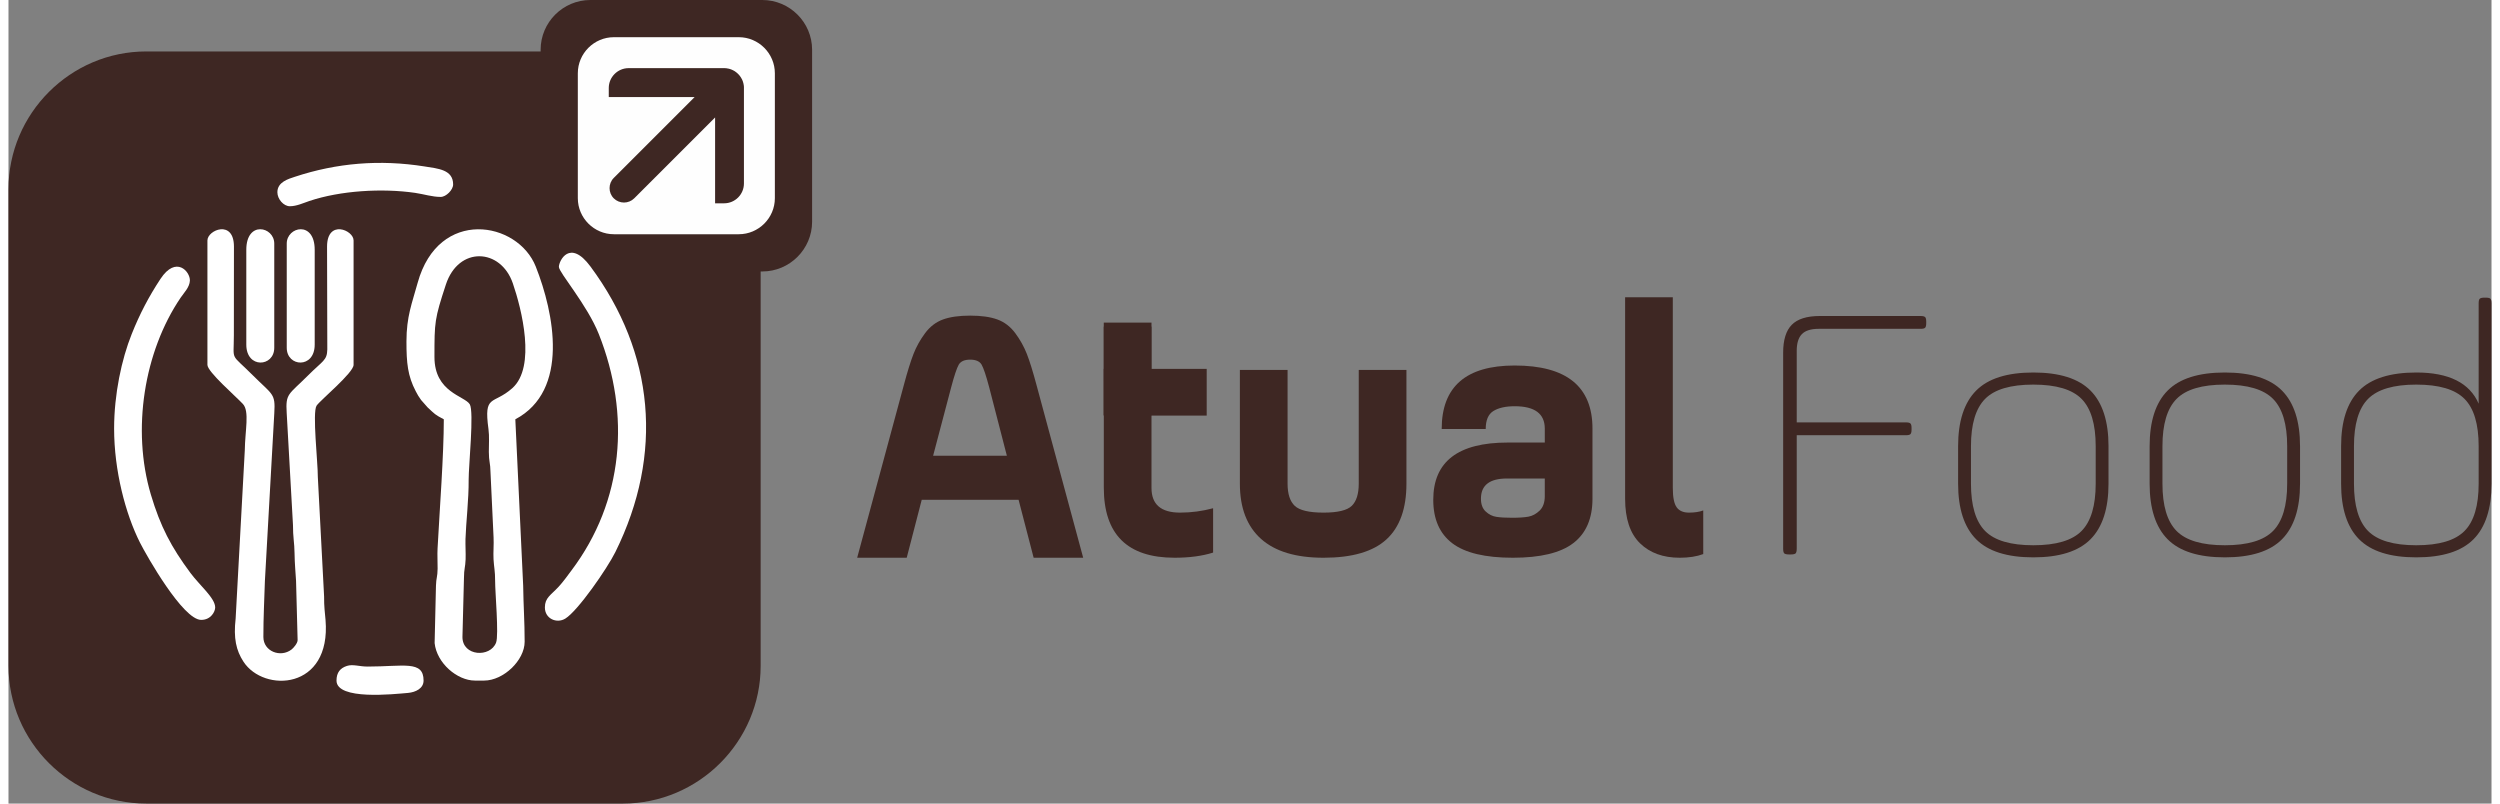
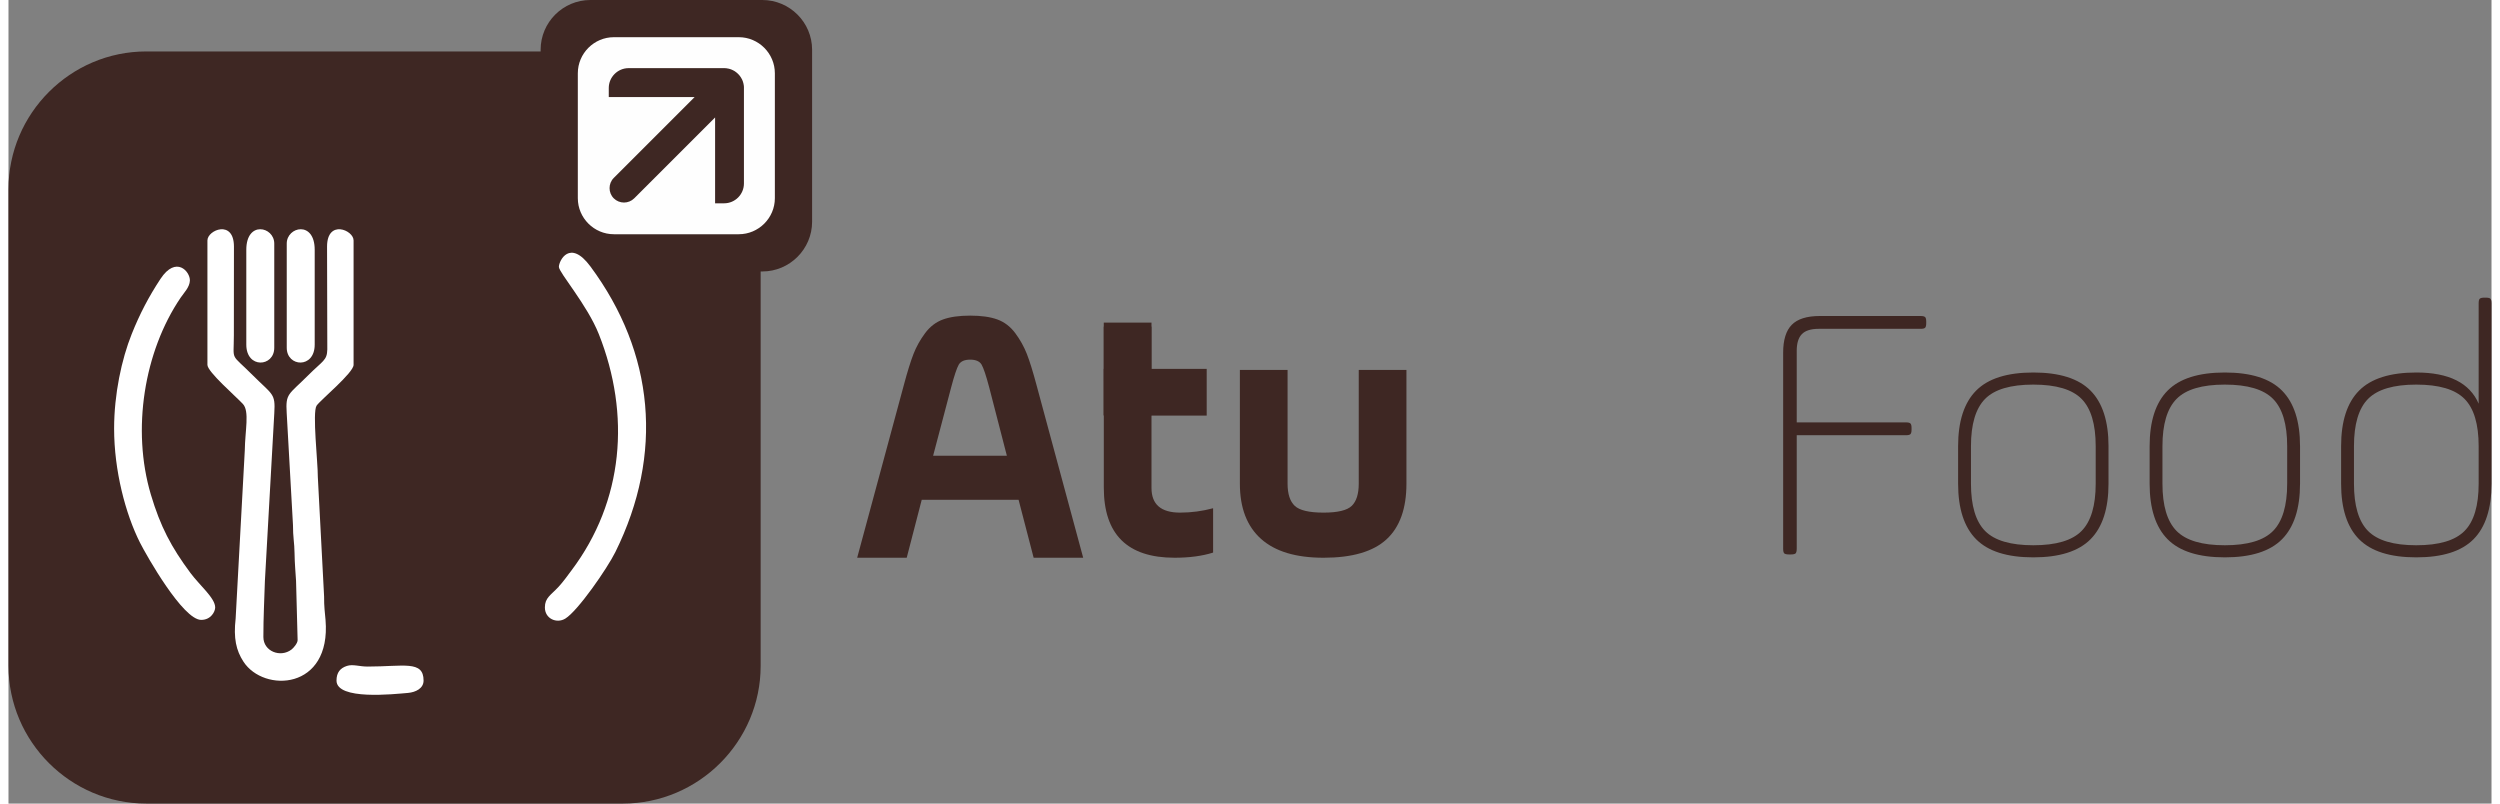
<svg xmlns="http://www.w3.org/2000/svg" xml:space="preserve" width="196px" height="63px" version="1.1" style="shape-rendering:geometricPrecision; text-rendering:geometricPrecision; image-rendering:optimizeQuality; fill-rule:evenodd; clip-rule:evenodd" viewBox="0 0 58.886 19.057">
  <rect x="0" y="0" width="58.886" height="19.057" fill="#808080" stroke="none" />
  <defs>
    <style type="text/css">
   
    .fil1 {fill:#FEFEFE}
    .fil0 {fill:#3E2723}
    .fil3 {fill:white}
    .fil2 {fill:#3E2723;fill-rule:nonzero}
   
  </style>
  </defs>
  <g id="Camada_x0020_1">
    <g id="_2056701527296">
      <path class="fil0" d="M3.267 1.22l11.304 0c1.797,0 3.267,1.47 3.267,3.267l0 11.304c0,1.796 -1.47,3.266 -3.267,3.266l-11.304 0c-1.797,0 -3.267,-1.47 -3.267,-3.266l0 -11.304c0,-1.797 1.47,-3.267 3.267,-3.267z" />
      <path class="fil0" d="M13.799 0l4.079 0c0.649,0 1.18,0.53 1.18,1.179l0 4.08c0,0.648 -0.531,1.179 -1.18,1.179l-4.079 0c-0.649,0 -1.179,-0.531 -1.179,-1.179l0 -4.08c0,-0.649 0.53,-1.179 1.179,-1.179z" />
      <path class="fil1" d="M14.358 0.882l2.961 0c0.471,0 0.856,0.385 0.856,0.856l0 2.962c0,0.47 -0.385,0.855 -0.856,0.855l-2.961 0c-0.471,0 -0.856,-0.385 -0.856,-0.855l0 -2.962c0,-0.471 0.385,-0.856 0.856,-0.856zm-0.122 1.419l0 -0.215c0,-0.258 0.212,-0.47 0.47,-0.47l2.051 0 0 0 0.214 0 0 0 0.012 0 0 0c0.004,0 0.008,0 0.012,0.001l0 0c0.004,0 0.008,0 0.012,0l0 0 0.012 0.001 0 0 0.012 0.002 0 0 0.012 0.002 0 0c0.011,0.001 0.023,0.004 0.034,0.006l0 0c0.004,0.001 0.008,0.002 0.011,0.003l0 0 0.012 0.003 0 0 0.011 0.003 0 0c0.003,0.001 0.007,0.003 0.011,0.004l0 0 0.011 0.004 0 0 0.01 0.004 0 0 0.011 0.004 0 0 0.01 0.005 0 0c0.004,0.001 0.007,0.003 0.011,0.005l0 0c0.003,0.001 0.006,0.003 0.01,0.005l0 0c0.003,0.001 0.007,0.003 0.01,0.005l0 0c0.003,0.002 0.006,0.004 0.01,0.006l0 0c0.003,0.001 0.006,0.003 0.01,0.005l0 0c0.003,0.002 0.006,0.004 0.009,0.006l0 0c0.003,0.002 0.006,0.004 0.01,0.007l0 0 0.009 0.006 0 0 0.009 0.007 0 0 0.009 0.007 0 0 0.009 0.007 0 0 0.009 0.007 0 0 0.008 0.008 0 0 0.008 0.007 0 0 0.008 0.008 0 0 0.008 0.008 0 0 0.008 0.008 0 0 0.007 0.009 0 0 0.008 0.009 0 0 0.007 0.008 0 0 0.007 0.009 0 0 0.006 0.01 0 0 0.007 0.009 0 0 0.006 0.009 0 0 0.006 0.01 0 0 0.006 0.01 0 0 0.005 0.01 0 0 0.006 0.01 0 0 0.005 0.01 0 0 0.005 0.01 0 0 0.004 0.011 0 0 0.005 0.01 0 0 0.004 0.011 0 0 0.004 0.011 0 0 0.003 0.011 0 0 0.003 0.011 0 0 0.004 0.011 0 0 0.002 0.011 0 0c0.003,0.012 0.005,0.023 0.007,0.035l0 0 0.002 0.012 0 0 0.001 0.011 0 0 0.001 0.012 0 0c0,0.004 0.001,0.008 0.001,0.012l0 0 0 0.012 0 0c0,0.004 0,0.008 0,0.012l0 0 0 0.215 0 2.05c0,0.259 -0.211,0.47 -0.47,0.47l-0.214 0 0 -2.036 -1.918 1.918c-0.134,0.133 -0.351,0.133 -0.485,0l0 0c-0.133,-0.133 -0.133,-0.351 0,-0.484l1.918 -1.918 -2.036 0z" />
      <path class="fil2" d="M45.001 10.321l-2.592 0 0 2.689c0,0.057 -0.009,0.095 -0.026,0.113 -0.018,0.017 -0.056,0.026 -0.114,0.026l-0.043 0c-0.058,0 -0.096,-0.009 -0.113,-0.026 -0.018,-0.018 -0.026,-0.056 -0.026,-0.113l0 -4.646c0,-0.302 0.068,-0.522 0.204,-0.661 0.137,-0.139 0.358,-0.209 0.666,-0.209l2.392 0c0.052,0 0.087,0.009 0.105,0.026 0.017,0.017 0.026,0.052 0.026,0.104l0 0.044c0,0.052 -0.009,0.087 -0.026,0.104 -0.018,0.018 -0.053,0.026 -0.105,0.026l-2.418 0c-0.186,0 -0.319,0.042 -0.401,0.127 -0.081,0.084 -0.121,0.216 -0.121,0.395l0 1.697 2.592 0c0.052,0 0.087,0.008 0.105,0.026 0.017,0.017 0.026,0.052 0.026,0.104l0 0.044c0,0.052 -0.009,0.087 -0.026,0.104 -0.018,0.018 -0.053,0.026 -0.105,0.026zm4.498 1.149l0 -0.888c0,-0.522 -0.112,-0.896 -0.335,-1.122 -0.223,-0.226 -0.605,-0.339 -1.144,-0.339 -0.539,0 -0.921,0.113 -1.144,0.339 -0.223,0.226 -0.335,0.6 -0.335,1.122l0 0.888c0,0.522 0.112,0.896 0.335,1.122 0.223,0.226 0.605,0.339 1.144,0.339 0.539,0 0.921,-0.113 1.144,-0.339 0.223,-0.226 0.335,-0.6 0.335,-1.122zm-3.263 0l0 -0.888c0,-0.591 0.143,-1.031 0.427,-1.318 0.284,-0.287 0.736,-0.43 1.357,-0.43 0.62,0 1.073,0.143 1.357,0.43 0.284,0.287 0.426,0.727 0.426,1.318l0 0.888c0,0.591 -0.142,1.031 -0.426,1.318 -0.284,0.287 -0.737,0.43 -1.357,0.43 -0.621,0 -1.073,-0.143 -1.357,-0.43 -0.284,-0.287 -0.427,-0.727 -0.427,-1.318zm7.804 0l0 -0.888c0,-0.522 -0.112,-0.896 -0.335,-1.122 -0.223,-0.226 -0.604,-0.339 -1.144,-0.339 -0.539,0 -0.921,0.113 -1.144,0.339 -0.223,0.226 -0.335,0.6 -0.335,1.122l0 0.888c0,0.522 0.112,0.896 0.335,1.122 0.223,0.226 0.605,0.339 1.144,0.339 0.54,0 0.921,-0.113 1.144,-0.339 0.223,-0.226 0.335,-0.6 0.335,-1.122zm-3.262 0l0 -0.888c0,-0.591 0.142,-1.031 0.426,-1.318 0.284,-0.287 0.737,-0.43 1.357,-0.43 0.621,0 1.073,0.143 1.357,0.43 0.284,0.287 0.427,0.727 0.427,1.318l0 0.888c0,0.591 -0.143,1.031 -0.427,1.318 -0.284,0.287 -0.736,0.43 -1.357,0.43 -0.62,0 -1.073,-0.143 -1.357,-0.43 -0.284,-0.287 -0.426,-0.727 -0.426,-1.318zm8.108 -4.281l0 4.281c0,0.591 -0.142,1.031 -0.426,1.318 -0.285,0.287 -0.737,0.43 -1.358,0.43 -0.62,0 -1.072,-0.143 -1.357,-0.43 -0.284,-0.287 -0.426,-0.727 -0.426,-1.318l0 -0.888c0,-0.591 0.142,-1.031 0.426,-1.318 0.285,-0.287 0.737,-0.43 1.357,-0.43 0.772,0 1.265,0.246 1.479,0.739l0 -2.384c0,-0.052 0.009,-0.087 0.026,-0.104 0.018,-0.017 0.053,-0.026 0.105,-0.026l0.043 0c0.053,0 0.087,0.009 0.105,0.026 0.017,0.017 0.026,0.052 0.026,0.104zm-3.262 3.393l0 0.888c0,0.522 0.111,0.896 0.334,1.122 0.224,0.226 0.605,0.339 1.144,0.339 0.54,0 0.921,-0.113 1.144,-0.339 0.224,-0.226 0.335,-0.6 0.335,-1.122l0 -0.888c0,-0.522 -0.111,-0.896 -0.335,-1.122 -0.223,-0.226 -0.604,-0.339 -1.144,-0.339 -0.539,0 -0.92,0.113 -1.144,0.339 -0.223,0.226 -0.334,0.6 -0.334,1.122z" />
      <g>
        <path class="fil2" d="M24.382 9.138l1.105 4.089 -1.175 0 -0.357 -1.374 -2.297 0 -0.356 1.374 -1.175 0 1.105 -4.089c0.087,-0.325 0.164,-0.573 0.231,-0.744 0.066,-0.171 0.158,-0.335 0.274,-0.492 0.116,-0.156 0.258,-0.265 0.426,-0.326 0.168,-0.061 0.383,-0.091 0.644,-0.091 0.261,0 0.476,0.03 0.644,0.091 0.168,0.061 0.31,0.17 0.426,0.326 0.116,0.157 0.207,0.321 0.274,0.492 0.067,0.171 0.144,0.419 0.231,0.744zm-2.027 0.052l-0.427 1.618 1.749 0 -0.418 -1.618c-0.075,-0.284 -0.136,-0.465 -0.182,-0.544 -0.047,-0.078 -0.137,-0.117 -0.27,-0.117 -0.133,0 -0.223,0.039 -0.27,0.117 -0.046,0.079 -0.107,0.26 -0.182,0.544z" />
        <path class="fil2" d="M30.334 8.773l0 2.697c0,0.243 0.057,0.419 0.17,0.526 0.113,0.107 0.341,0.161 0.683,0.161 0.337,0 0.56,-0.054 0.67,-0.161 0.11,-0.107 0.165,-0.283 0.165,-0.526l0 -2.697 1.131 0 0 2.697c0,0.591 -0.158,1.032 -0.474,1.322 -0.316,0.29 -0.813,0.435 -1.492,0.435 -0.655,0 -1.15,-0.149 -1.483,-0.448 -0.334,-0.299 -0.501,-0.735 -0.501,-1.309l0 -2.697 1.131 0z" />
-         <path class="fil2" d="M37.565 10.165l0 1.661c0,0.47 -0.151,0.821 -0.453,1.053 -0.301,0.232 -0.78,0.348 -1.435,0.348 -0.656,0 -1.134,-0.114 -1.436,-0.343 -0.302,-0.23 -0.452,-0.573 -0.452,-1.031 0,-0.905 0.588,-1.358 1.766,-1.358l0.879 0 0 -0.33c0,-0.354 -0.238,-0.531 -0.714,-0.531 -0.214,0 -0.383,0.038 -0.505,0.113 -0.121,0.075 -0.182,0.218 -0.182,0.426l-1.044 0c0,-1.003 0.577,-1.505 1.731,-1.505 1.23,0 1.845,0.499 1.845,1.497zm-1.131 1.601l0 -0.418 -0.897 0c-0.411,0 -0.617,0.159 -0.617,0.478 0,0.134 0.037,0.235 0.113,0.305 0.075,0.07 0.159,0.112 0.252,0.126 0.093,0.015 0.218,0.022 0.374,0.022 0.163,0 0.292,-0.009 0.387,-0.026 0.096,-0.018 0.185,-0.066 0.266,-0.144 0.081,-0.078 0.122,-0.193 0.122,-0.343z" />
-         <path class="fil0" d="M38.339 11.826l0 -4.776 1.131 0 0 4.524c0,0.221 0.031,0.373 0.092,0.457 0.06,0.084 0.158,0.126 0.291,0.126 0.133,0 0.246,-0.017 0.339,-0.052l0 1.035c-0.156,0.058 -0.342,0.087 -0.557,0.087 -0.394,0 -0.709,-0.114 -0.943,-0.343 -0.235,-0.23 -0.353,-0.582 -0.353,-1.058z" />
        <polygon class="fil0" points="25.975,7.746 27.104,7.746 27.104,9.848 25.975,9.848 " />
        <path class="fil2" d="M25.975 7.65l1.132 0c0,2.125 0,1.315 0,3.924 0,0.389 0.226,0.583 0.678,0.583 0.267,0 0.528,-0.035 0.783,-0.104l0 1.052c-0.261,0.082 -0.565,0.122 -0.913,0.122 -1.12,0 -1.679,-0.554 -1.679,-1.662l0 -1.714 -0.001 -2.201z" />
        <polygon class="fil0" points="28.416,8.748 28.416,9.856 25.975,9.856 25.975,8.748 " />
      </g>
      <g>
-         <path class="fil3" d="M10.102 8.468c0,-0.833 0.002,-0.9 0.271,-1.72 0.301,-0.915 1.301,-0.864 1.588,-0.028 0.207,0.602 0.558,1.98 -0.014,2.487 -0.457,0.405 -0.679,0.128 -0.564,0.968 0.024,0.176 0.008,0.365 0.009,0.544 0,0.222 0.037,0.268 0.039,0.477l0.073 1.55c0.009,0.167 -0.01,0.35 -0.001,0.517 0.01,0.183 0.039,0.281 0.038,0.516 -0.002,0.251 0.091,1.28 0.023,1.46 -0.137,0.363 -0.798,0.326 -0.798,-0.132l0.036 -1.403c0,-0.213 0.033,-0.251 0.039,-0.44 0.005,-0.158 -0.007,-0.324 -0.003,-0.482 0.011,-0.365 0.079,-0.943 0.075,-1.4 -0.002,-0.331 0.132,-1.623 0.026,-1.795 -0.125,-0.2 -0.837,-0.282 -0.837,-1.119zm-0.664 -0.368c0,0.508 0.029,0.813 0.221,1.18 0.041,0.08 0.069,0.127 0.126,0.206l0.156 0.177c0.176,0.162 0.167,0.167 0.383,0.281 0,0.836 -0.099,2.155 -0.148,3.061 -0.009,0.153 0.003,0.325 0.001,0.481 -0.002,0.198 -0.034,0.217 -0.039,0.403l-0.032 1.362c0.051,0.478 0.538,0.889 0.955,0.889l0.221 0c0.452,0 0.959,-0.476 0.959,-0.922 0,-0.484 -0.029,-0.856 -0.035,-1.33l-0.186 -3.944c1.289,-0.682 0.921,-2.52 0.485,-3.621 -0.428,-1.082 -2.306,-1.406 -2.801,0.383 -0.133,0.484 -0.266,0.797 -0.266,1.394z" />
        <path class="fil3" d="M4.718 5.702l0 2.951c0,0.165 0.669,0.742 0.842,0.928 0.16,0.173 0.05,0.633 0.044,1.102l-0.217 3.987c-0.053,0.467 0.011,0.753 0.185,1.021 0.481,0.742 2.085,0.679 1.947,-0.988 -0.016,-0.188 -0.036,-0.313 -0.034,-0.556l-0.149 -2.838c0.003,-0.329 -0.134,-1.534 -0.029,-1.689 0.09,-0.132 0.877,-0.78 0.877,-0.967l0 -2.951c0,-0.247 -0.628,-0.506 -0.629,0.146l0.006 2.439c-0.006,0.264 -0.106,0.265 -0.455,0.615 -0.468,0.468 -0.537,0.421 -0.508,0.894l0.149 2.655c-0.002,0.279 0.035,0.432 0.037,0.663 0.004,0.27 0.024,0.449 0.036,0.665l0.037 1.402c0,0.074 -0.097,0.186 -0.145,0.223 -0.261,0.2 -0.667,0.044 -0.667,-0.297 0,-0.484 0.022,-0.861 0.036,-1.329l0.223 -3.982c0.029,-0.473 -0.04,-0.426 -0.508,-0.894 -0.546,-0.547 -0.452,-0.311 -0.451,-0.95l0.002 -2.104c-0.001,-0.652 -0.629,-0.393 -0.629,-0.146z" />
        <path class="fil3" d="M13.053 6.329c0,0.134 0.672,0.901 0.948,1.597 0.756,1.909 0.589,3.955 -0.648,5.6 -0.096,0.128 -0.201,0.276 -0.309,0.392 -0.186,0.2 -0.323,0.258 -0.323,0.488 0,0.268 0.28,0.388 0.483,0.265 0.297,-0.18 0.995,-1.188 1.189,-1.58 1.151,-2.327 0.925,-4.726 -0.592,-6.772 -0.491,-0.663 -0.748,-0.131 -0.748,0.01z" />
        <path class="fil3" d="M2.505 10.165c0,0.992 0.268,2.019 0.614,2.705 0.155,0.306 1.018,1.831 1.451,1.831 0.232,0 0.332,-0.198 0.332,-0.295 0,-0.223 -0.369,-0.525 -0.585,-0.816 -0.458,-0.616 -0.715,-1.104 -0.941,-1.863 -0.457,-1.539 -0.161,-3.39 0.707,-4.668 0.083,-0.122 0.211,-0.246 0.219,-0.403 0.01,-0.212 -0.326,-0.606 -0.699,-0.04 -0.276,0.42 -0.488,0.823 -0.682,1.309 -0.238,0.596 -0.416,1.422 -0.416,2.24z" />
-         <path class="fil3" d="M6.377 4.559c0,0.165 0.15,0.332 0.295,0.332 0.16,0 0.32,-0.076 0.465,-0.125 0.736,-0.246 1.723,-0.306 2.507,-0.192 0.211,0.031 0.403,0.096 0.606,0.096 0.128,0 0.295,-0.167 0.295,-0.295 0,-0.353 -0.355,-0.376 -0.679,-0.428 -1.06,-0.168 -2.079,-0.084 -3.079,0.247 -0.146,0.049 -0.41,0.121 -0.41,0.365z" />
        <path class="fil3" d="M5.64 5.924l0 2.249c0,0.576 0.663,0.533 0.663,0.074l0 -2.471c0,-0.403 -0.663,-0.552 -0.663,0.148z" />
        <path class="fil3" d="M6.599 5.776l0 2.471c0,0.459 0.663,0.502 0.663,-0.074l0 -2.249c0,-0.7 -0.663,-0.551 -0.663,-0.148z" />
        <path class="fil3" d="M7.779 16.14c0,0.472 1.364,0.321 1.695,0.293 0.183,-0.016 0.37,-0.107 0.37,-0.293 0,-0.486 -0.475,-0.332 -1.328,-0.332 -0.2,0 -0.347,-0.062 -0.491,-0.015 -0.158,0.051 -0.246,0.156 -0.246,0.347z" />
      </g>
    </g>
  </g>
</svg>